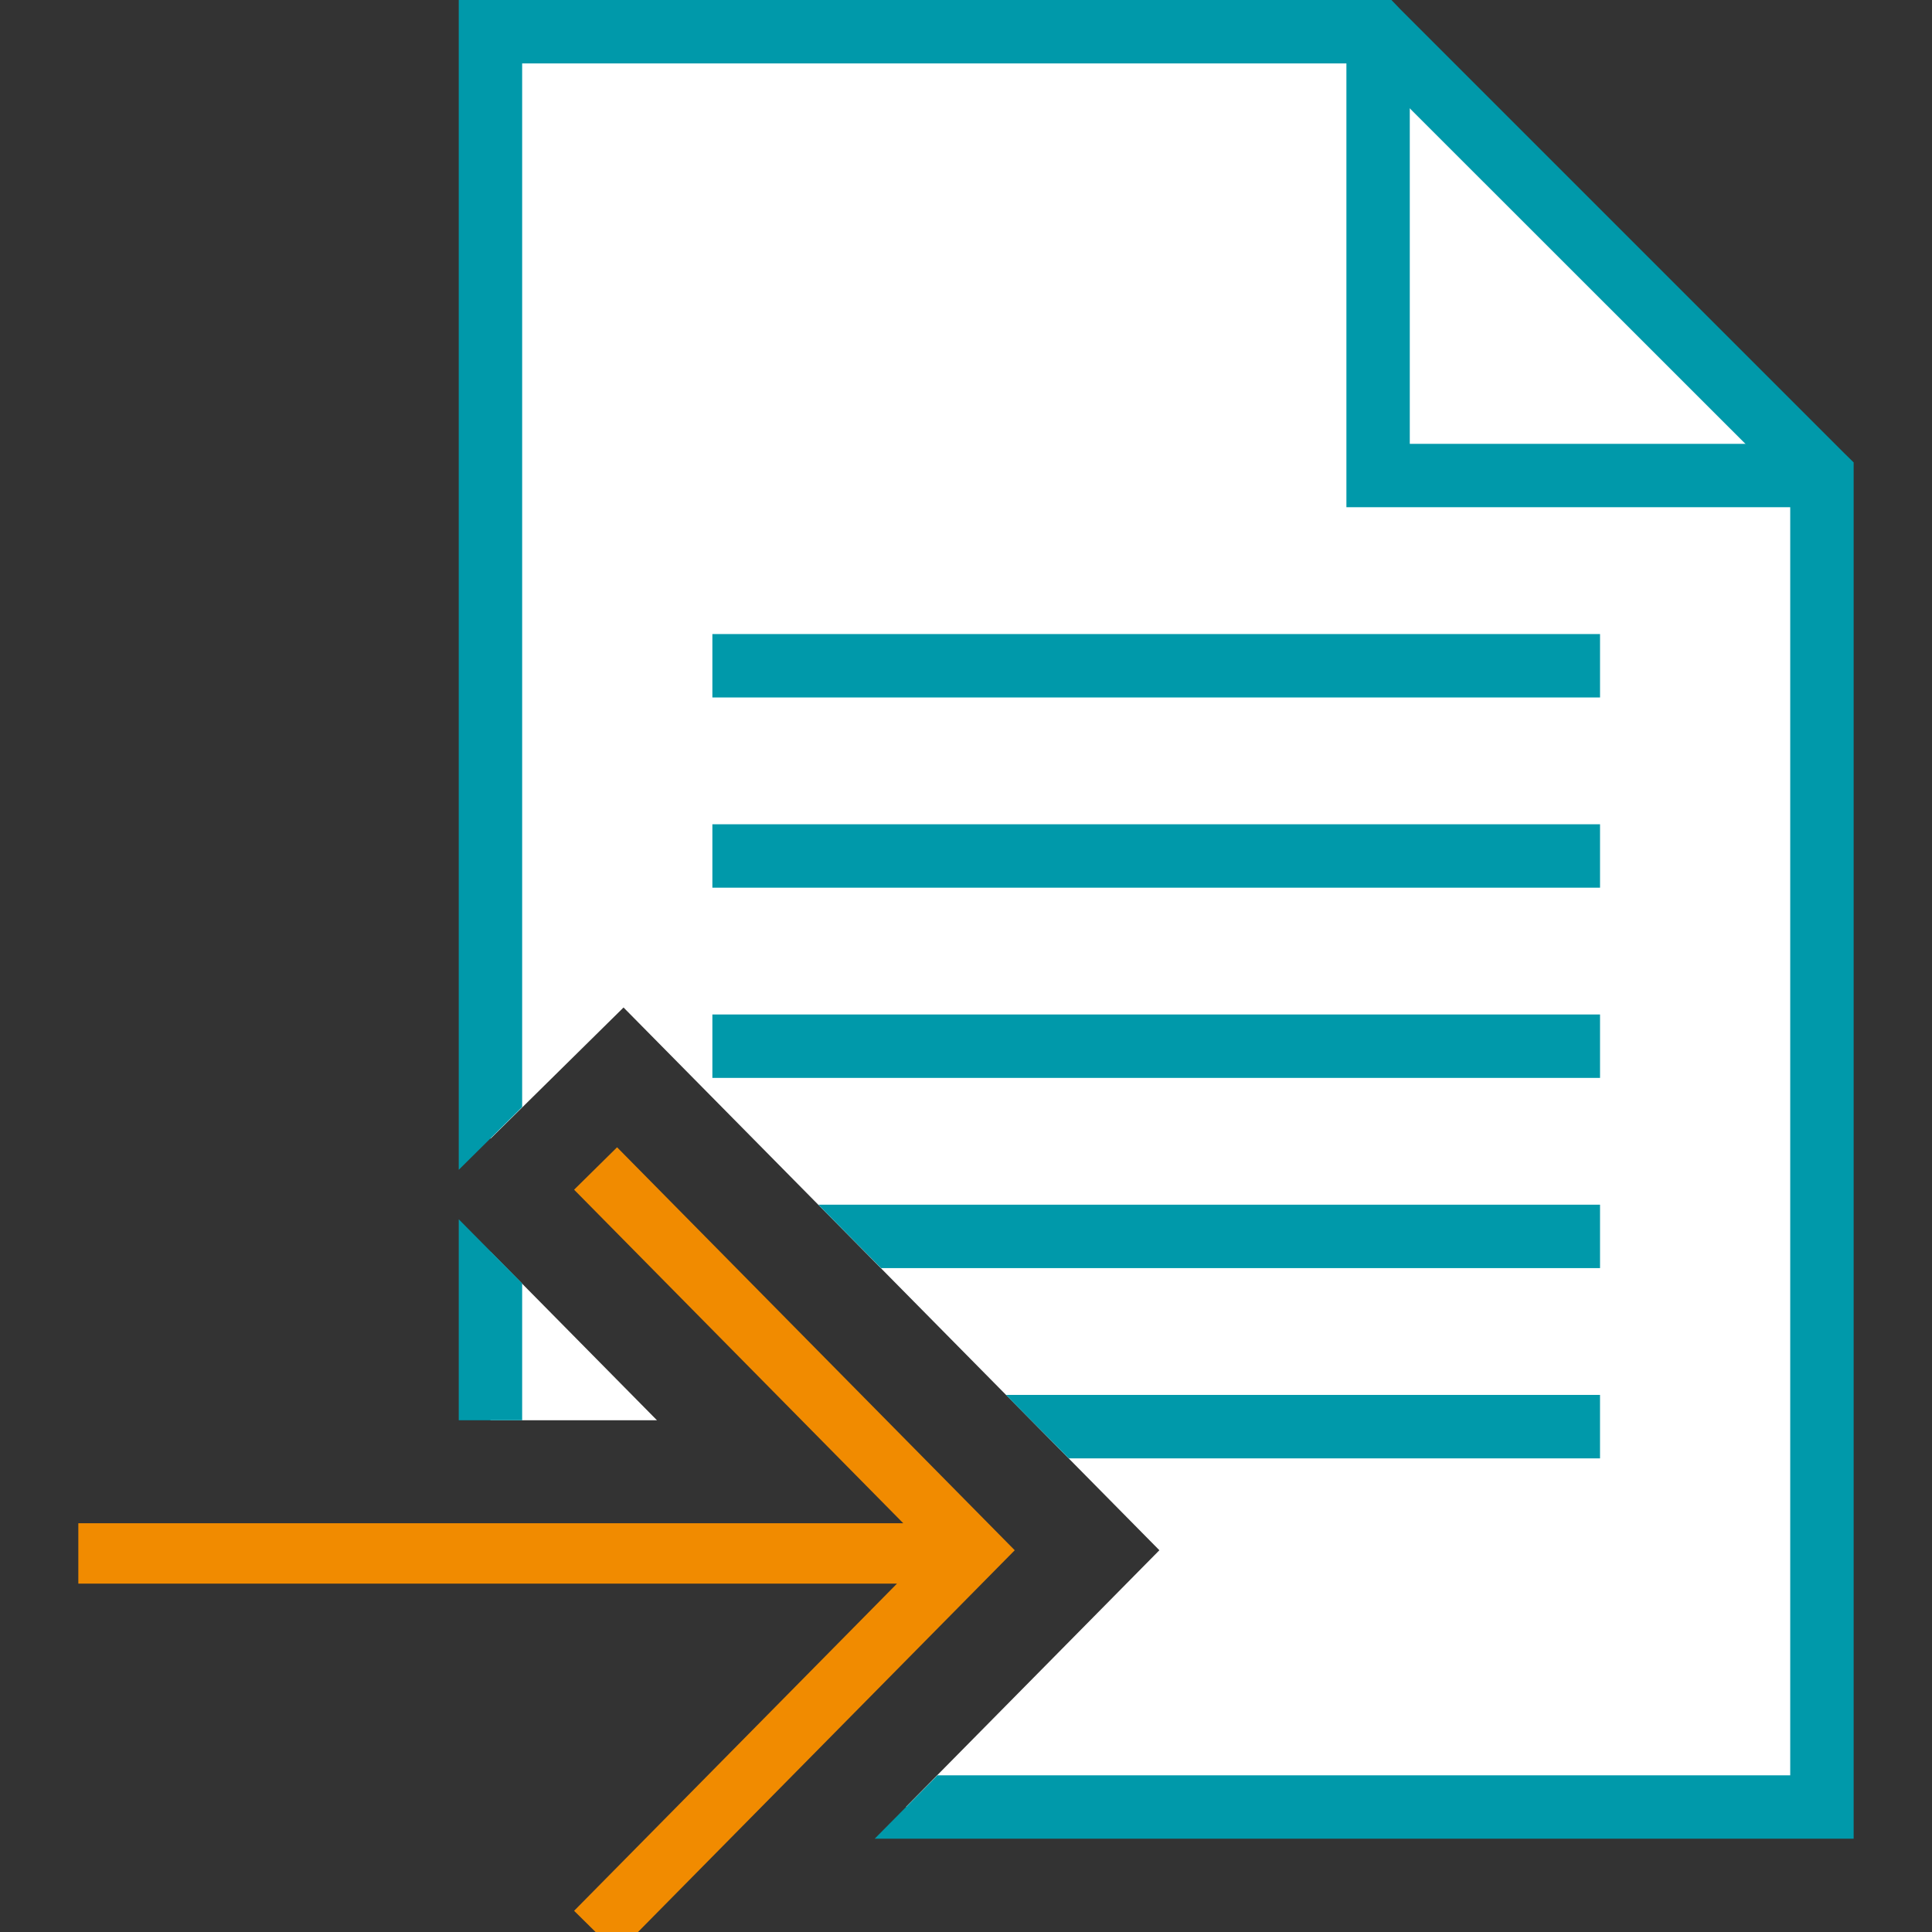
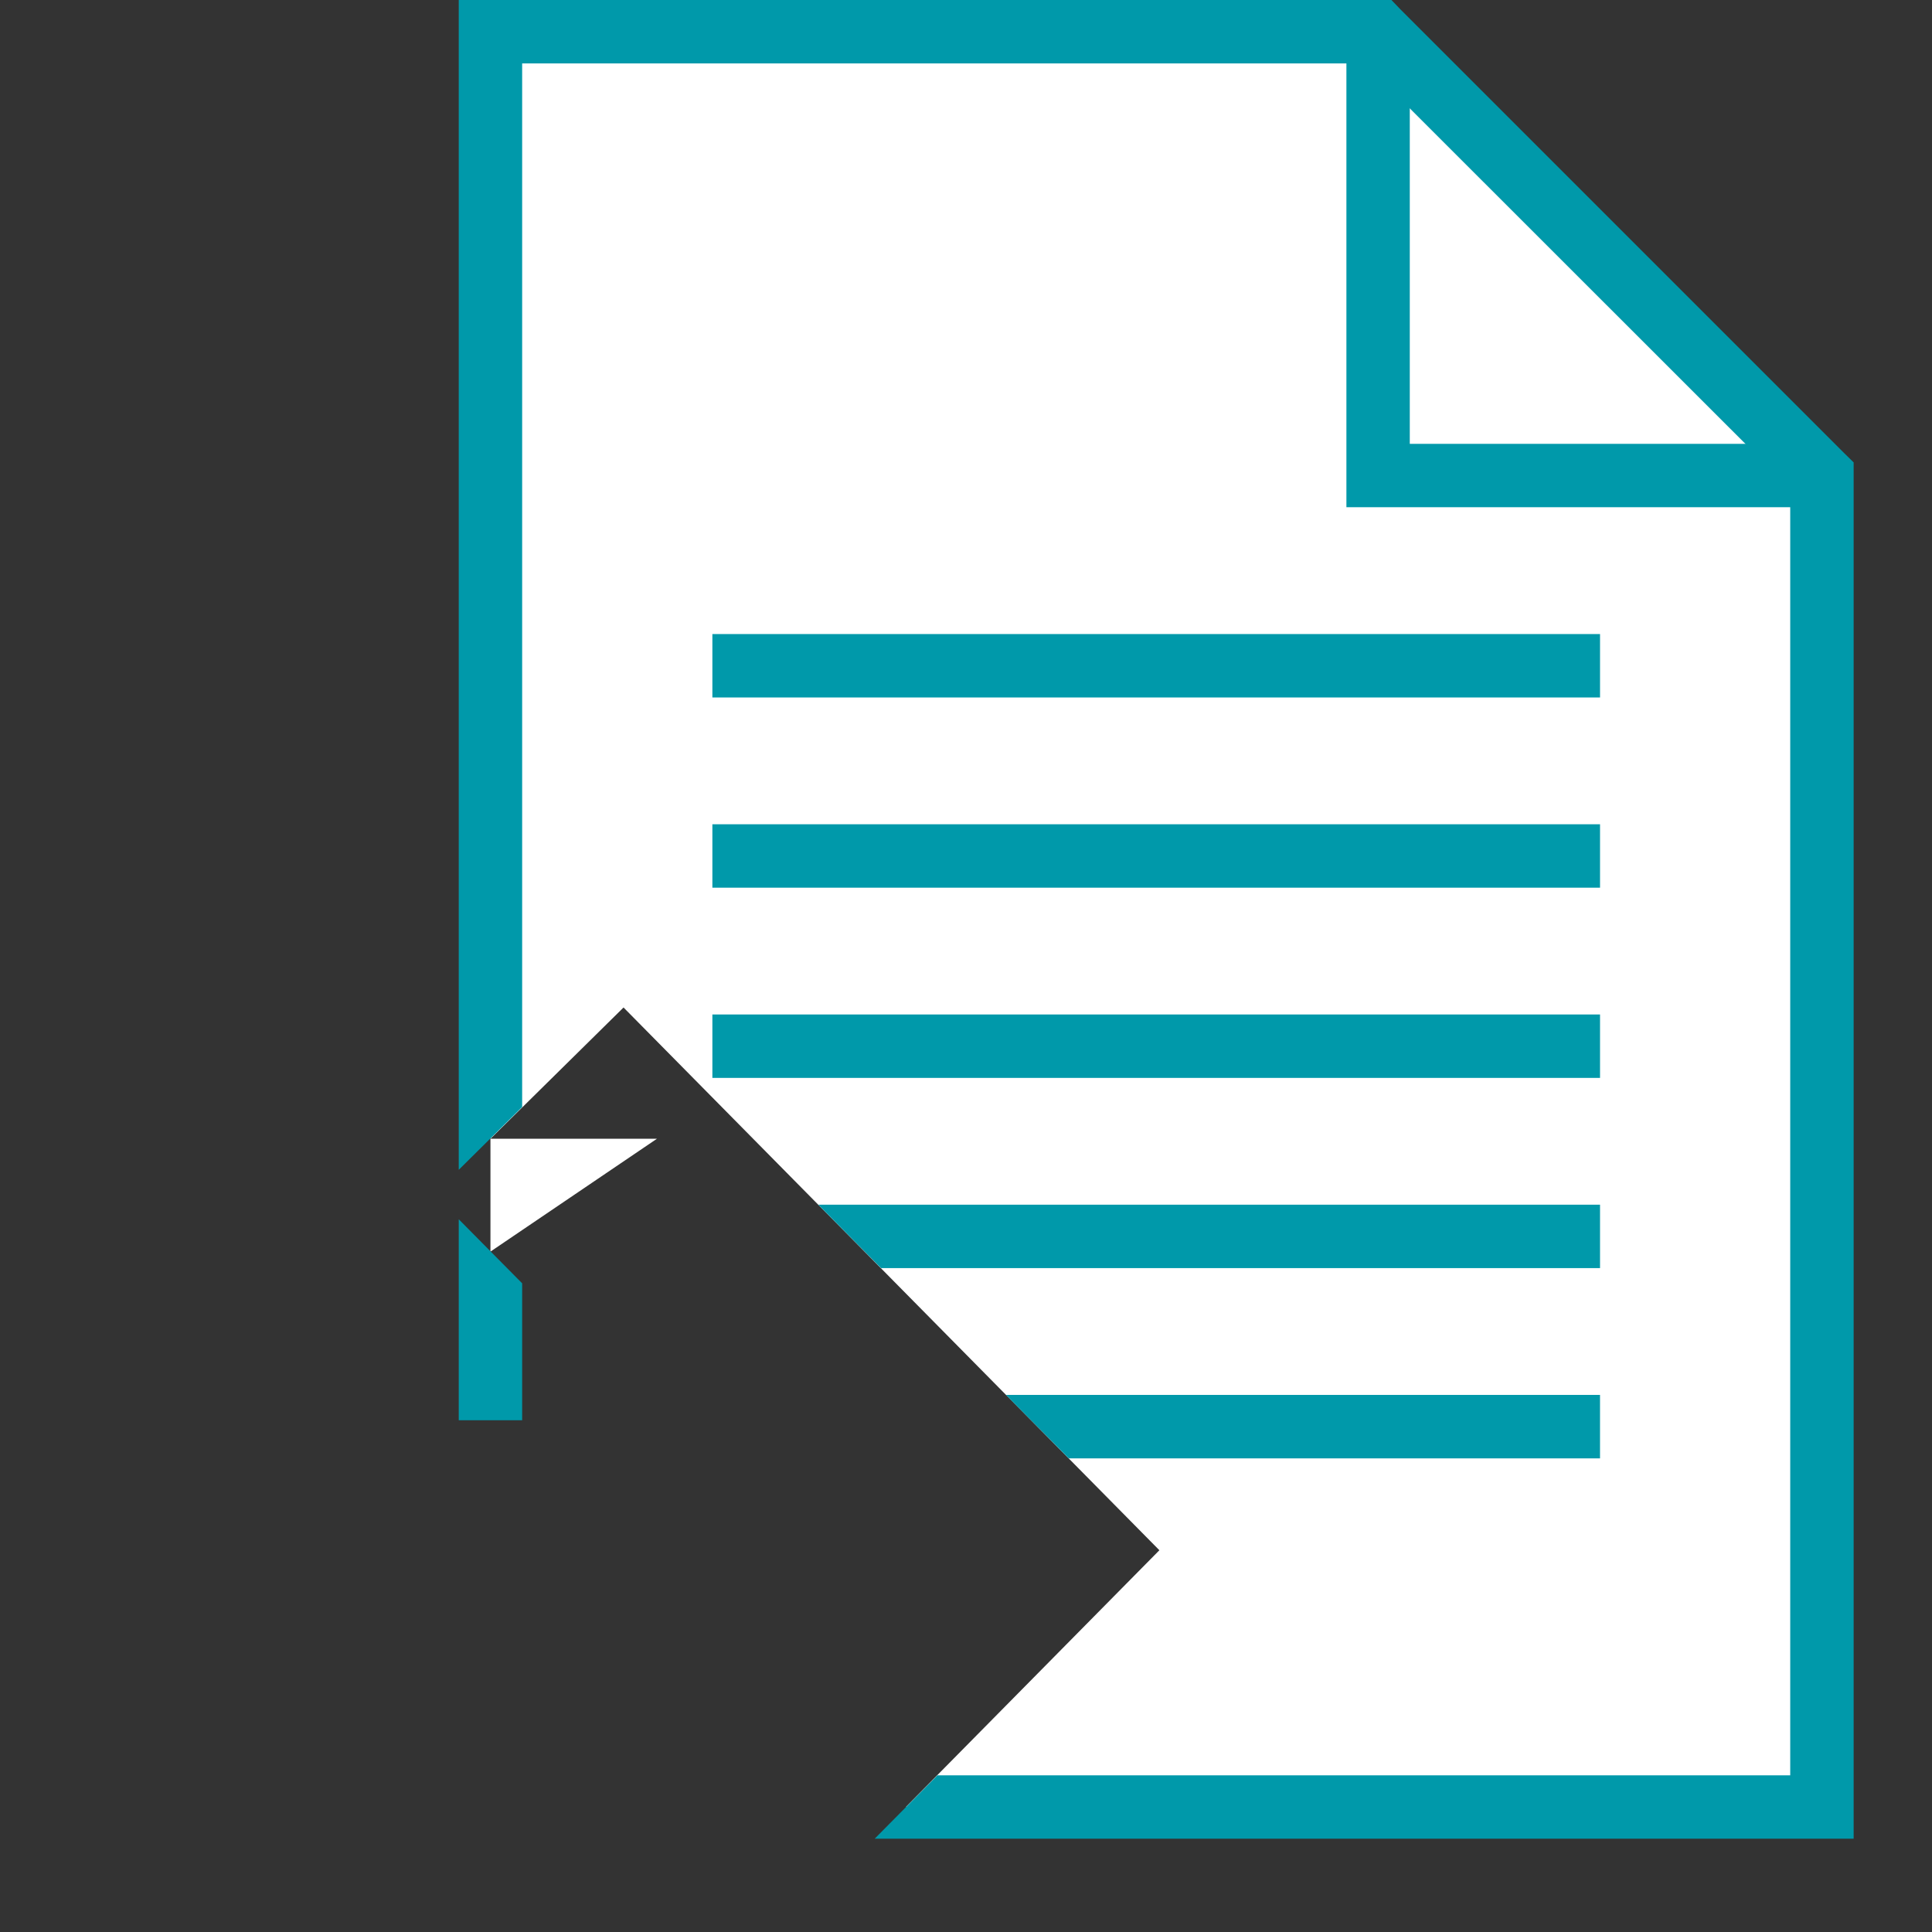
<svg xmlns="http://www.w3.org/2000/svg" width="120" height="120" viewBox="0 0 120 120">
  <rect x="0" y="0" width="120" height="120" fill="#333333" stroke="none" />
  <defs>
    <clipPath id="b">
      <rect width="120" height="120" />
    </clipPath>
  </defs>
  <g id="a" clip-path="url(#b)">
    <g transform="translate(4.865 -1)">
      <g transform="translate(23.629 1)">
-         <path d="M6.5,70.26l8.266-8.152L48.048,95.819,32.3,111.769H89.2v-82.7L61.634,1.5H6.5Zm0,17.485H16.842L6.5,77.27Z" transform="translate(-4.531 0.469)" fill="#fff" />
+         <path d="M6.5,70.26l8.266-8.152L48.048,95.819,32.3,111.769H89.2v-82.7L61.634,1.5H6.5ZH16.842L6.5,77.27Z" transform="translate(-4.531 0.469)" fill="#fff" />
        <path d="M6,2.969v70.69l3.938-3.9V4.938H62.276L88.7,31.351v79.917H35.733l-3.9,3.938H92.64V29.721l-.591-.579L64.482,1.575,63.93,1H6ZM6,89.215H9.938V80.709L6,76.731Z" transform="translate(-6 -1)" fill="#09a" />
        <path d="M20,29.067v1.969H49.536V27.1h-25.6V1.5H20Z" transform="translate(35.134 0.469)" fill="#09a" />
-         <path d="M65.134,11.5h0Zm0,11.815h0Zm0,11.815h0Z" transform="translate(5.753 29.851)" fill="#09a" />
        <path d="M10,14.938H65.134V11H10Zm0,11.815H65.134V22.815H10Zm0,11.815H65.134V34.629H10ZM20.476,50.382H65.134V46.444H16.577ZM32.133,62.2h33V58.258h-36.9Z" transform="translate(5.753 28.382)" fill="#09a" />
      </g>
      <g transform="translate(0 73.577)">
-         <path d="M32.128,19.429l23.4,23.712-23.4,23.712M55.134,43.338H0" transform="translate(0 -19.429)" fill="none" stroke="#f18b00" stroke-miterlimit="10" stroke-width="3.75" />
-       </g>
+         </g>
    </g>
  </g>
</svg>